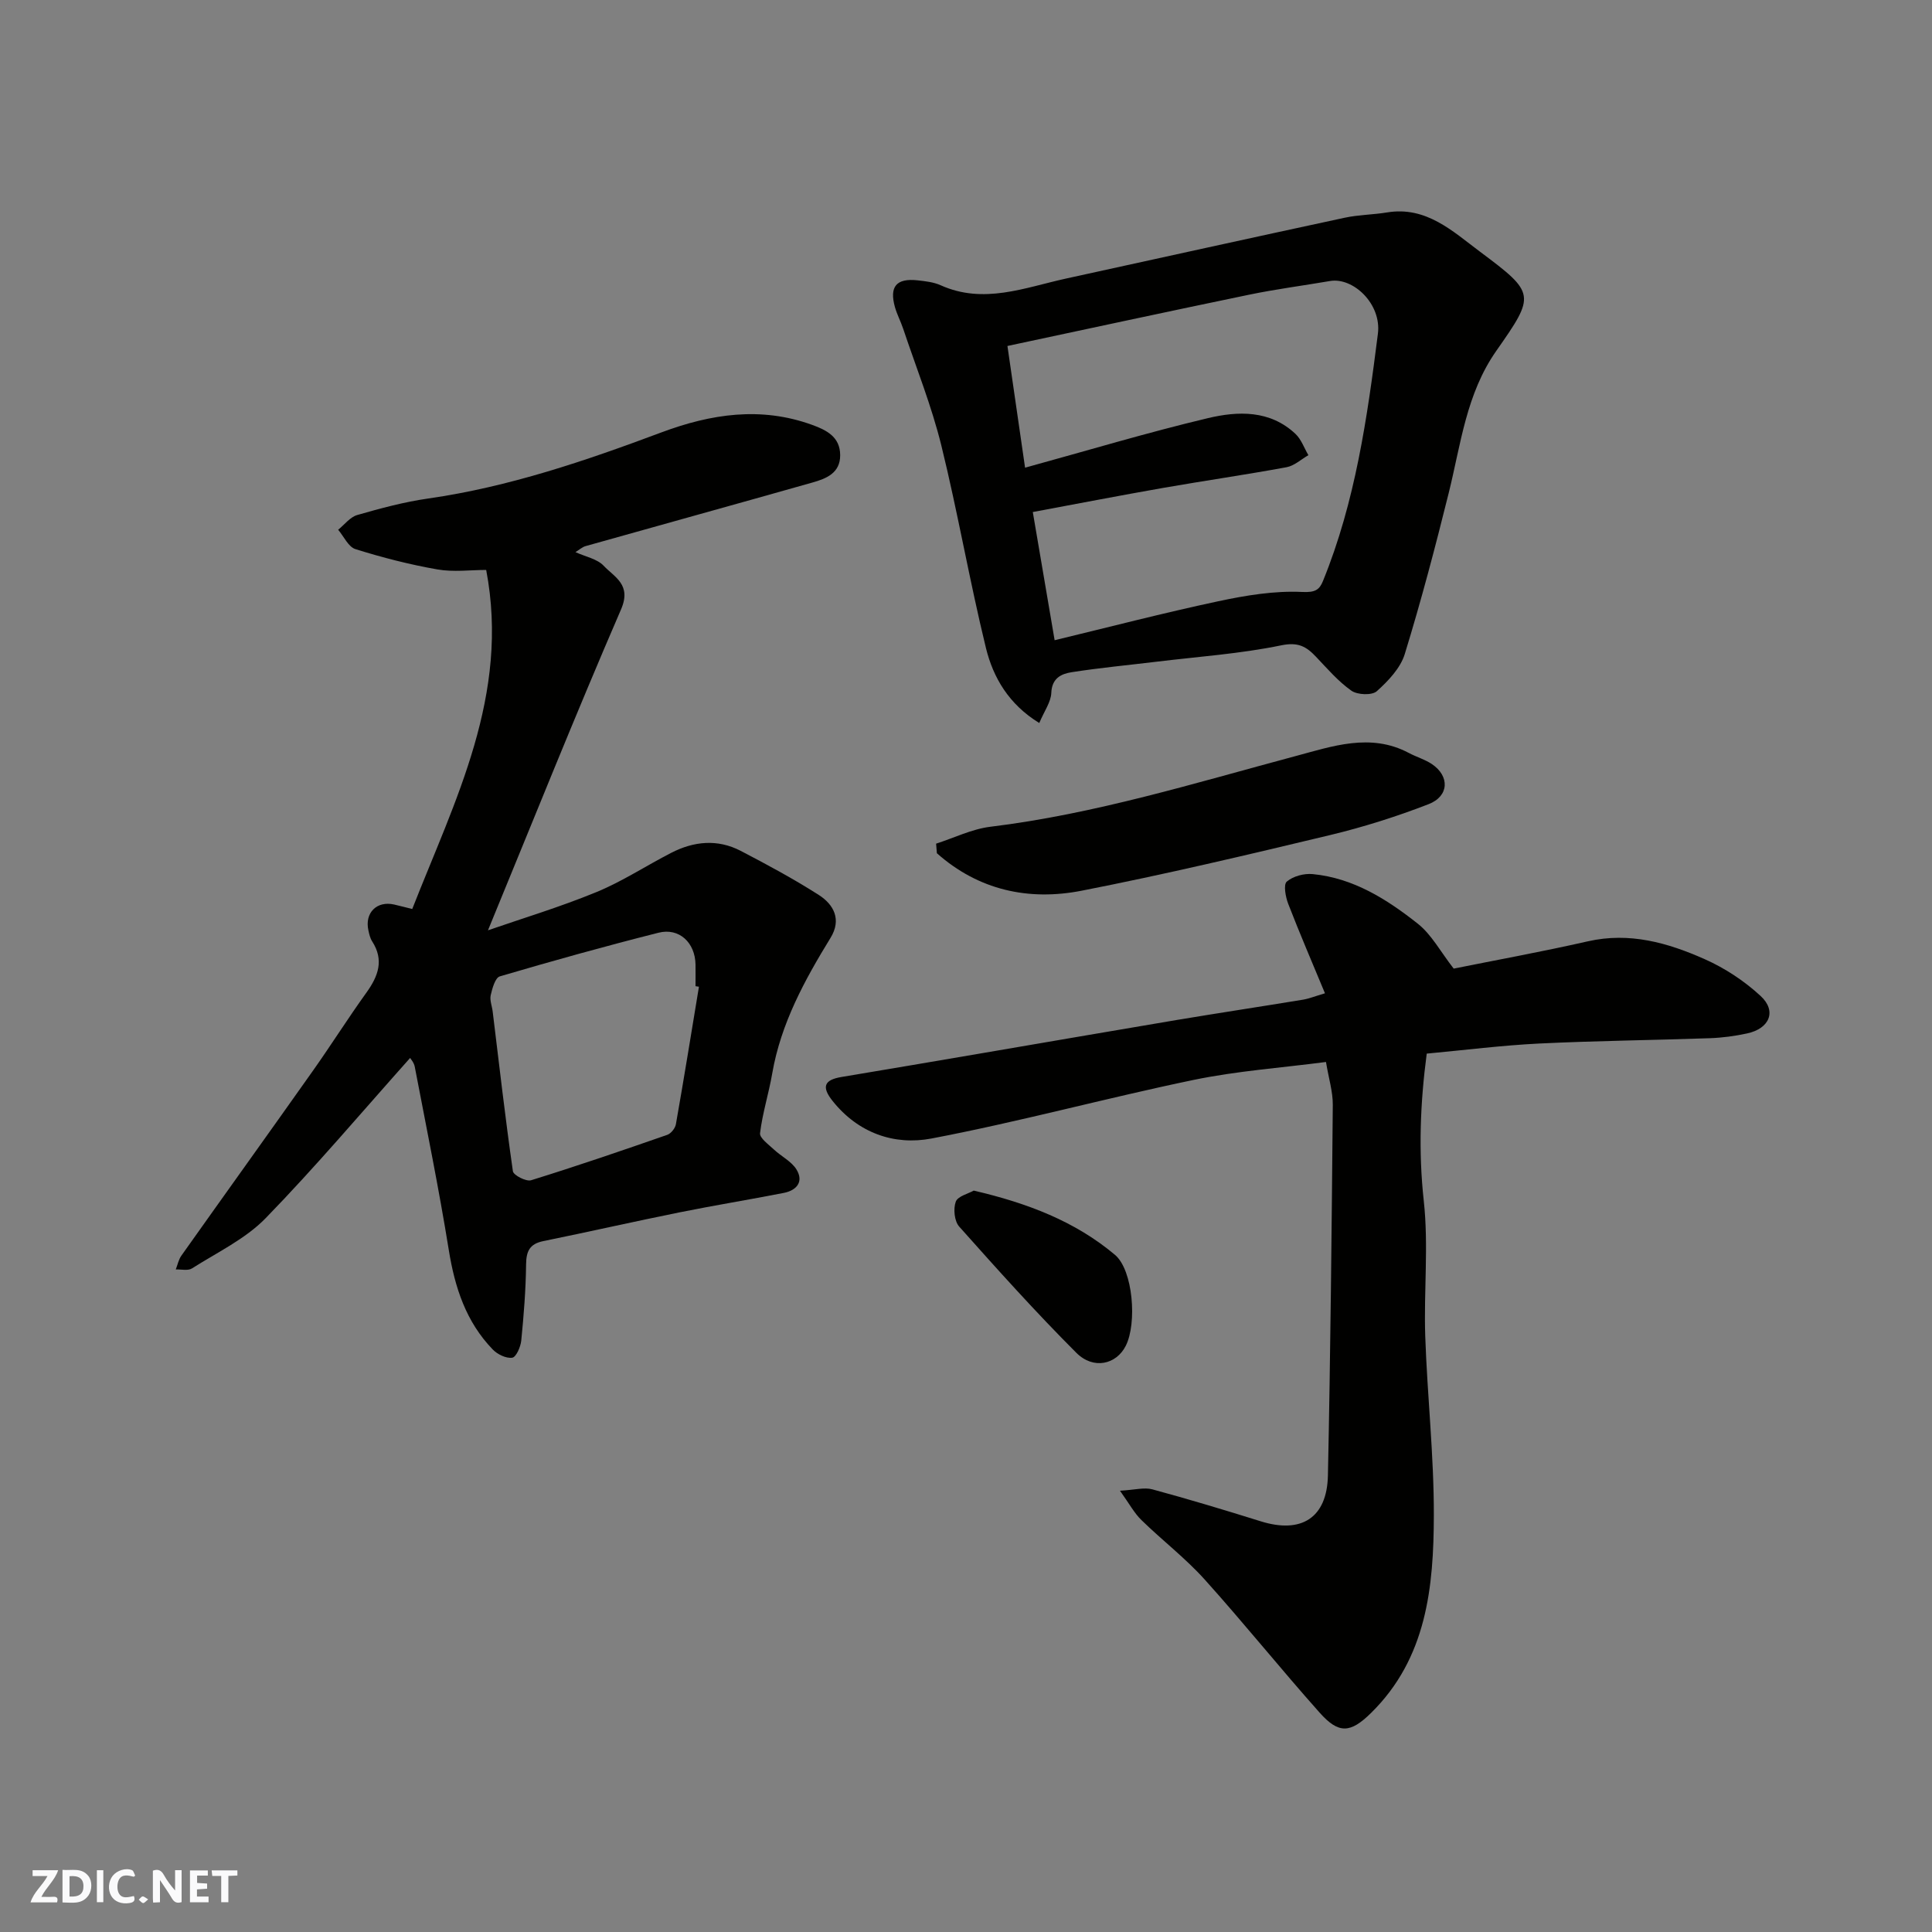
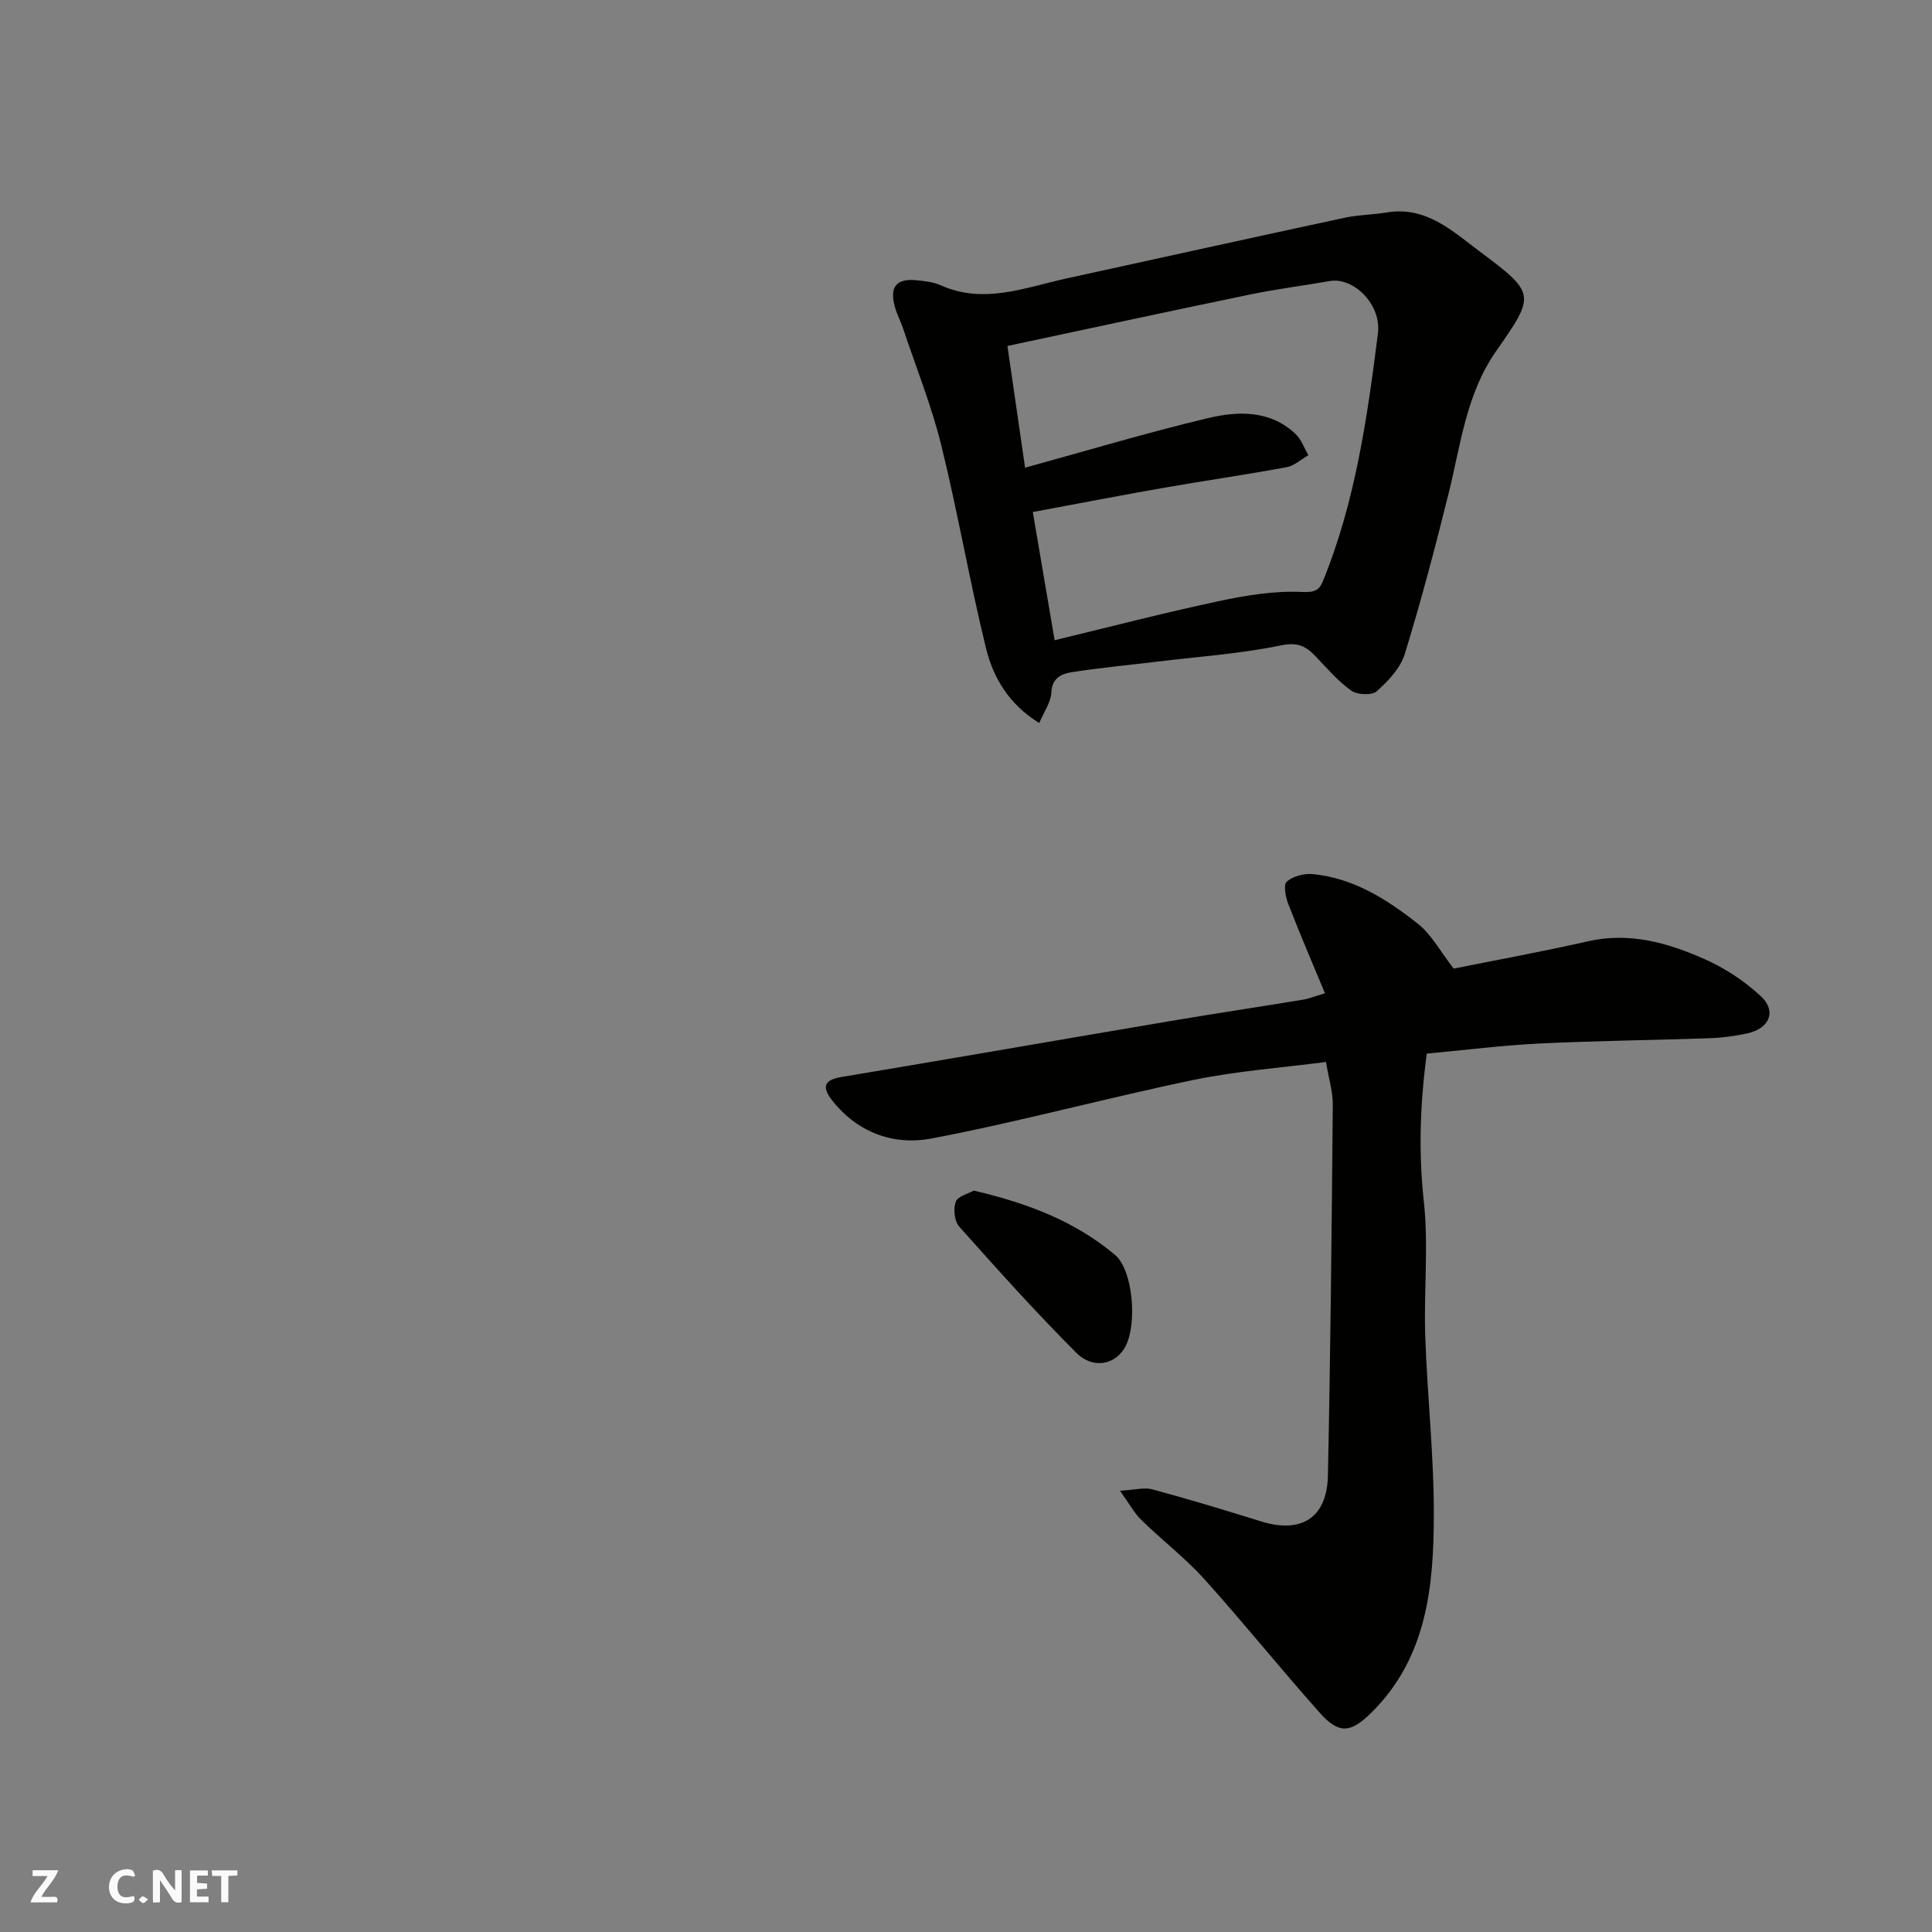
<svg xmlns="http://www.w3.org/2000/svg" enable-background="new 0 0 400 400" viewBox="0 0 400 400">
  <rect x="0" y="0" width="400" height="400" fill="#808080" stroke="none" />
  <g fill="#fafafb">
    <path d="m37.59 393.81c-.92.31-1.52.05-2-.78-.7-1.2-1.52-2.34-2.47-3.78v4.59c-.55.03-.95.05-1.41.07-.03-.37-.06-.64-.06-.91 0-1.91 0-3.81 0-5.7 1.13-.41 1.77-.03 2.29.91.62 1.11 1.38 2.14 2.31 3.19v-4.2h1.35v6.61z" />
-     <path d="m12.94 393.88v-6.75c1.9.19 3.93-.54 5.37 1.29.8 1.01.78 2.88.03 3.97-1.37 1.97-3.4 1.51-5.4 1.49m1.45-1.22c2.04.12 2.92-.58 2.89-2.21-.03-1.51-.98-2.19-2.89-2z" />
    <path d="m11.81 393.87h-5.49c.68-2.18 2.47-3.48 3.51-5.45h-3.08v-1.21h5.29c-.71 2.13-2.44 3.48-3.47 5.51.86 0 1.63.04 2.39-.01.79-.05 1.14.21.85 1.16" />
    <path d="m39.33 393.86v-6.61h3.7v1.07h-2.22v1.52c.68.04 1.34.09 2.07.13v1.07c-.72.05-1.38.09-2.1.14v1.48h2.4v1.19h-3.85z" />
    <path d="m27.71 388.56c-1.15-.3-2.46-.61-3.1.64-.37.73-.41 1.93-.06 2.67.63 1.35 1.99.93 3.17.68.35.94-.01 1.32-.93 1.46-1.62.25-3.05-.27-3.76-1.48-.73-1.24-.6-3.03.31-4.17.88-1.11 2.71-1.7 4-1.16.32.13.44.74.65 1.12-.1.08-.19.16-.28.24" />
    <path d="m49.15 387.24v1.07c-.59.02-1.17.05-1.87.08v5.44h-1.48v-5.44h-1.85c-.05-.4-.08-.73-.13-1.15z" />
-     <path d="m20.06 387.21h1.33v6.62h-1.33z" />
    <path d="m30.68 393.25c-.49.38-.8.79-1.05.76-.32-.05-.6-.45-.9-.7.26-.24.51-.64.8-.67.29-.04.62.3 1.15.61" />
  </g>
-   <path d="m119.14 114.31c2.1.96 4.49 1.4 5.83 2.81 2.25 2.39 5.84 3.9 3.61 9.05-9.5 21.95-18.38 44.17-27.55 66.44 7.07-2.45 14.9-4.81 22.42-7.9 5.39-2.21 10.33-5.48 15.54-8.15 4.68-2.4 9.57-2.88 14.34-.41 5.5 2.86 10.97 5.81 16.19 9.14 3.12 2 4.76 5.1 2.43 8.89-5.38 8.77-10.28 17.73-12.07 28.07-.71 4.14-2.02 8.2-2.52 12.36-.12 1.01 1.79 2.36 2.9 3.41 1.52 1.42 3.62 2.43 4.65 4.12 1.54 2.53.02 4.32-2.64 4.84-7.19 1.41-14.42 2.58-21.6 4.03-9.41 1.9-18.78 4.03-28.19 5.95-2.83.58-3.53 2.09-3.56 4.84-.06 5.26-.48 10.52-1 15.75-.13 1.3-1.06 3.44-1.87 3.55-1.26.18-3.06-.69-4.03-1.7-5.53-5.72-7.85-12.82-9.1-20.58-2.05-12.71-4.63-25.33-7.05-37.97-.16-.86-.85-1.62-.96-1.81-9.88 11.06-19.52 22.49-29.92 33.18-4.21 4.32-10.04 7.08-15.24 10.39-.83.53-2.23.17-3.36.22.38-.96.58-2.04 1.16-2.86 9.06-12.78 18.21-25.51 27.25-38.3 3.77-5.33 7.26-10.87 11.07-16.17 2.44-3.4 3.68-6.71 1.19-10.59-.43-.66-.62-1.51-.79-2.3-.8-3.61 1.74-6.15 5.32-5.34 1.23.28 2.45.61 3.76.93 8.87-22.63 20.24-44.27 15.31-70.2-3.26 0-6.78.48-10.12-.11-5.72-1-11.4-2.46-16.95-4.2-1.47-.46-2.4-2.63-3.58-4.01 1.31-1.05 2.46-2.62 3.95-3.05 4.83-1.39 9.73-2.71 14.7-3.42 16.73-2.4 32.57-7.81 48.29-13.69 10.23-3.82 20.56-5.41 31.18-1.56 3.03 1.1 5.79 2.5 5.82 6.25.03 3.73-2.87 4.88-5.74 5.69-15.64 4.43-31.31 8.76-46.95 13.16-.73.2-1.35.79-2.12 1.25zm25.57 89.98c-.24-.04-.48-.08-.71-.11 0-1.5.02-2.99 0-4.49-.08-4.53-3.38-7.66-7.66-6.58-11.01 2.78-21.96 5.83-32.86 9.04-.95.28-1.56 2.47-1.88 3.88-.24 1.04.26 2.24.4 3.37 1.35 11.04 2.61 22.09 4.19 33.09.12.83 2.74 2.18 3.76 1.87 9.46-2.93 18.83-6.14 28.19-9.4.78-.27 1.66-1.37 1.8-2.21 1.67-9.47 3.2-18.97 4.77-28.46z" fill="#010100" />
-   <path d="m231.88 308.64c3.07-.17 5.02-.74 6.69-.29 7.53 2.04 15 4.29 22.45 6.62 8.38 2.62 13.72-.67 13.91-9.47.54-25.58.78-51.17 1.01-76.76.02-2.73-.85-5.46-1.41-8.87-9.13 1.2-18.41 1.85-27.43 3.72-18.15 3.77-36.07 8.67-54.27 12.13-7.67 1.46-15.15-1.12-20.46-7.79-2.3-2.89-1.77-4.35 1.84-4.95 9.81-1.63 19.61-3.31 29.42-4.98 13.35-2.27 26.68-4.59 40.04-6.83 8.69-1.45 17.41-2.77 26.11-4.2 1.26-.21 2.47-.71 4.54-1.32-2.63-6.34-5.23-12.37-7.6-18.5-.56-1.44-1.03-4-.31-4.62 1.3-1.12 3.58-1.73 5.35-1.56 8.44.81 15.39 5.22 21.79 10.28 2.84 2.25 4.68 5.77 7.42 9.29 8.38-1.69 18.13-3.46 27.78-5.65 8.63-1.96 16.55.3 24.18 3.69 4.19 1.86 8.23 4.52 11.59 7.63 3.38 3.12 1.86 6.75-2.8 7.75-2.54.55-5.15.9-7.75.99-11.76.41-23.53.53-35.28 1.1-7.7.38-15.36 1.35-23.3 2.09-1.35 10.21-1.74 20.24-.61 30.52 1.01 9.22-.01 18.64.3 27.96.42 12.37 1.81 24.73 1.78 37.09-.03 14.85-1.46 29.59-12.99 40.93-4.27 4.2-6.68 4.41-10.65-.05-8.09-9.08-15.71-18.58-23.85-27.62-3.97-4.4-8.75-8.06-13.01-12.22-1.48-1.41-2.47-3.3-4.48-6.11z" fill="#010100" />
+   <path d="m231.88 308.64c3.07-.17 5.02-.74 6.69-.29 7.53 2.04 15 4.29 22.45 6.62 8.38 2.62 13.72-.67 13.91-9.47.54-25.58.78-51.17 1.01-76.76.02-2.73-.85-5.46-1.41-8.87-9.13 1.2-18.41 1.85-27.43 3.72-18.15 3.77-36.07 8.67-54.27 12.13-7.67 1.46-15.15-1.12-20.46-7.79-2.3-2.89-1.77-4.35 1.84-4.95 9.81-1.63 19.61-3.31 29.42-4.98 13.35-2.27 26.68-4.59 40.04-6.83 8.69-1.45 17.41-2.77 26.11-4.2 1.26-.21 2.47-.71 4.54-1.32-2.63-6.34-5.23-12.37-7.6-18.5-.56-1.44-1.03-4-.31-4.62 1.3-1.12 3.58-1.73 5.35-1.56 8.44.81 15.39 5.22 21.79 10.28 2.84 2.25 4.68 5.77 7.42 9.29 8.38-1.69 18.13-3.46 27.78-5.65 8.63-1.96 16.55.3 24.18 3.69 4.19 1.86 8.23 4.52 11.59 7.63 3.38 3.12 1.86 6.75-2.8 7.75-2.54.55-5.15.9-7.75.99-11.76.41-23.53.53-35.28 1.1-7.7.38-15.36 1.35-23.3 2.09-1.35 10.21-1.74 20.24-.61 30.52 1.01 9.22-.01 18.64.3 27.96.42 12.37 1.81 24.73 1.78 37.09-.03 14.85-1.46 29.59-12.99 40.93-4.27 4.2-6.68 4.41-10.65-.05-8.09-9.08-15.71-18.58-23.85-27.62-3.97-4.4-8.75-8.06-13.01-12.22-1.48-1.41-2.47-3.3-4.48-6.11" fill="#010100" />
  <path d="m215.17 149.69c-6.29-3.85-9.53-9.38-11.04-15.52-3.4-13.91-5.82-28.05-9.24-41.95-2.02-8.18-5.19-16.07-7.87-24.08-.51-1.54-1.29-3-1.73-4.55-1.2-4.26.3-6.03 4.68-5.55 1.61.18 3.31.36 4.76 1.01 8.91 4.01 17.37.51 25.94-1.37 19.24-4.21 38.47-8.46 57.73-12.6 2.87-.62 5.87-.62 8.78-1.1 8.14-1.34 13.63 3.95 19.25 8.14 11.53 8.61 11.48 8.93 3.35 20.54-6.22 8.88-7.33 19.31-9.83 29.37-2.78 11.2-5.72 22.37-9.11 33.39-.9 2.92-3.43 5.57-5.79 7.69-1 .89-4.01.77-5.26-.11-2.74-1.93-5-4.58-7.34-7.04-2.01-2.12-3.69-3.07-7.19-2.35-8.47 1.75-17.19 2.34-25.81 3.39-5.86.71-11.74 1.26-17.56 2.17-2.14.33-4.11 1.22-4.23 4.28-.07 1.9-1.45 3.76-2.49 6.24zm3.18-17.14c11.36-2.74 22.55-5.65 33.85-8.06 5.71-1.22 11.65-2.21 17.41-1.93 2.68.13 3.55-.44 4.29-2.25 6.7-16.42 9.18-33.83 11.38-51.22.78-6.21-5.16-11.72-9.9-10.91-5.61.96-11.27 1.69-16.84 2.85-16.52 3.42-33.02 6.99-49.96 10.6 1.32 9.11 2.49 17.16 3.65 25.2 12.78-3.51 25.21-7.25 37.82-10.25 6.24-1.49 12.88-1.72 18.16 3.25 1.21 1.14 1.8 2.92 2.68 4.41-1.5.86-2.91 2.19-4.51 2.49-8.51 1.57-17.07 2.8-25.59 4.29-8.94 1.57-17.84 3.29-26.96 4.99 1.58 9.25 3.03 17.75 4.52 26.54z" fill="#010100" />
-   <path d="m193.81 174.67c3.74-1.2 7.41-3.03 11.24-3.5 21.6-2.63 42.27-9.04 63.18-14.63 7.54-2.01 15.52-4.87 23.45-.65 1.56.83 3.32 1.33 4.77 2.3 3.73 2.5 3.59 6.66-.69 8.31-6.64 2.57-13.49 4.74-20.41 6.4-17.08 4.09-34.18 8.14-51.4 11.51-11.02 2.16-21.39-.13-29.98-7.76-.06-.66-.11-1.32-.16-1.98z" fill="#010100" />
  <path d="m201.6 246.5c11.13 2.59 20.99 6.36 29.24 13.3 3.76 3.16 4.6 14.2 2.23 18.85-1.95 3.85-6.68 4.98-10.23 1.43-8.4-8.4-16.35-17.26-24.25-26.13-1-1.12-1.25-3.67-.71-5.15.41-1.14 2.58-1.65 3.72-2.3z" fill="#010100" />
</svg>